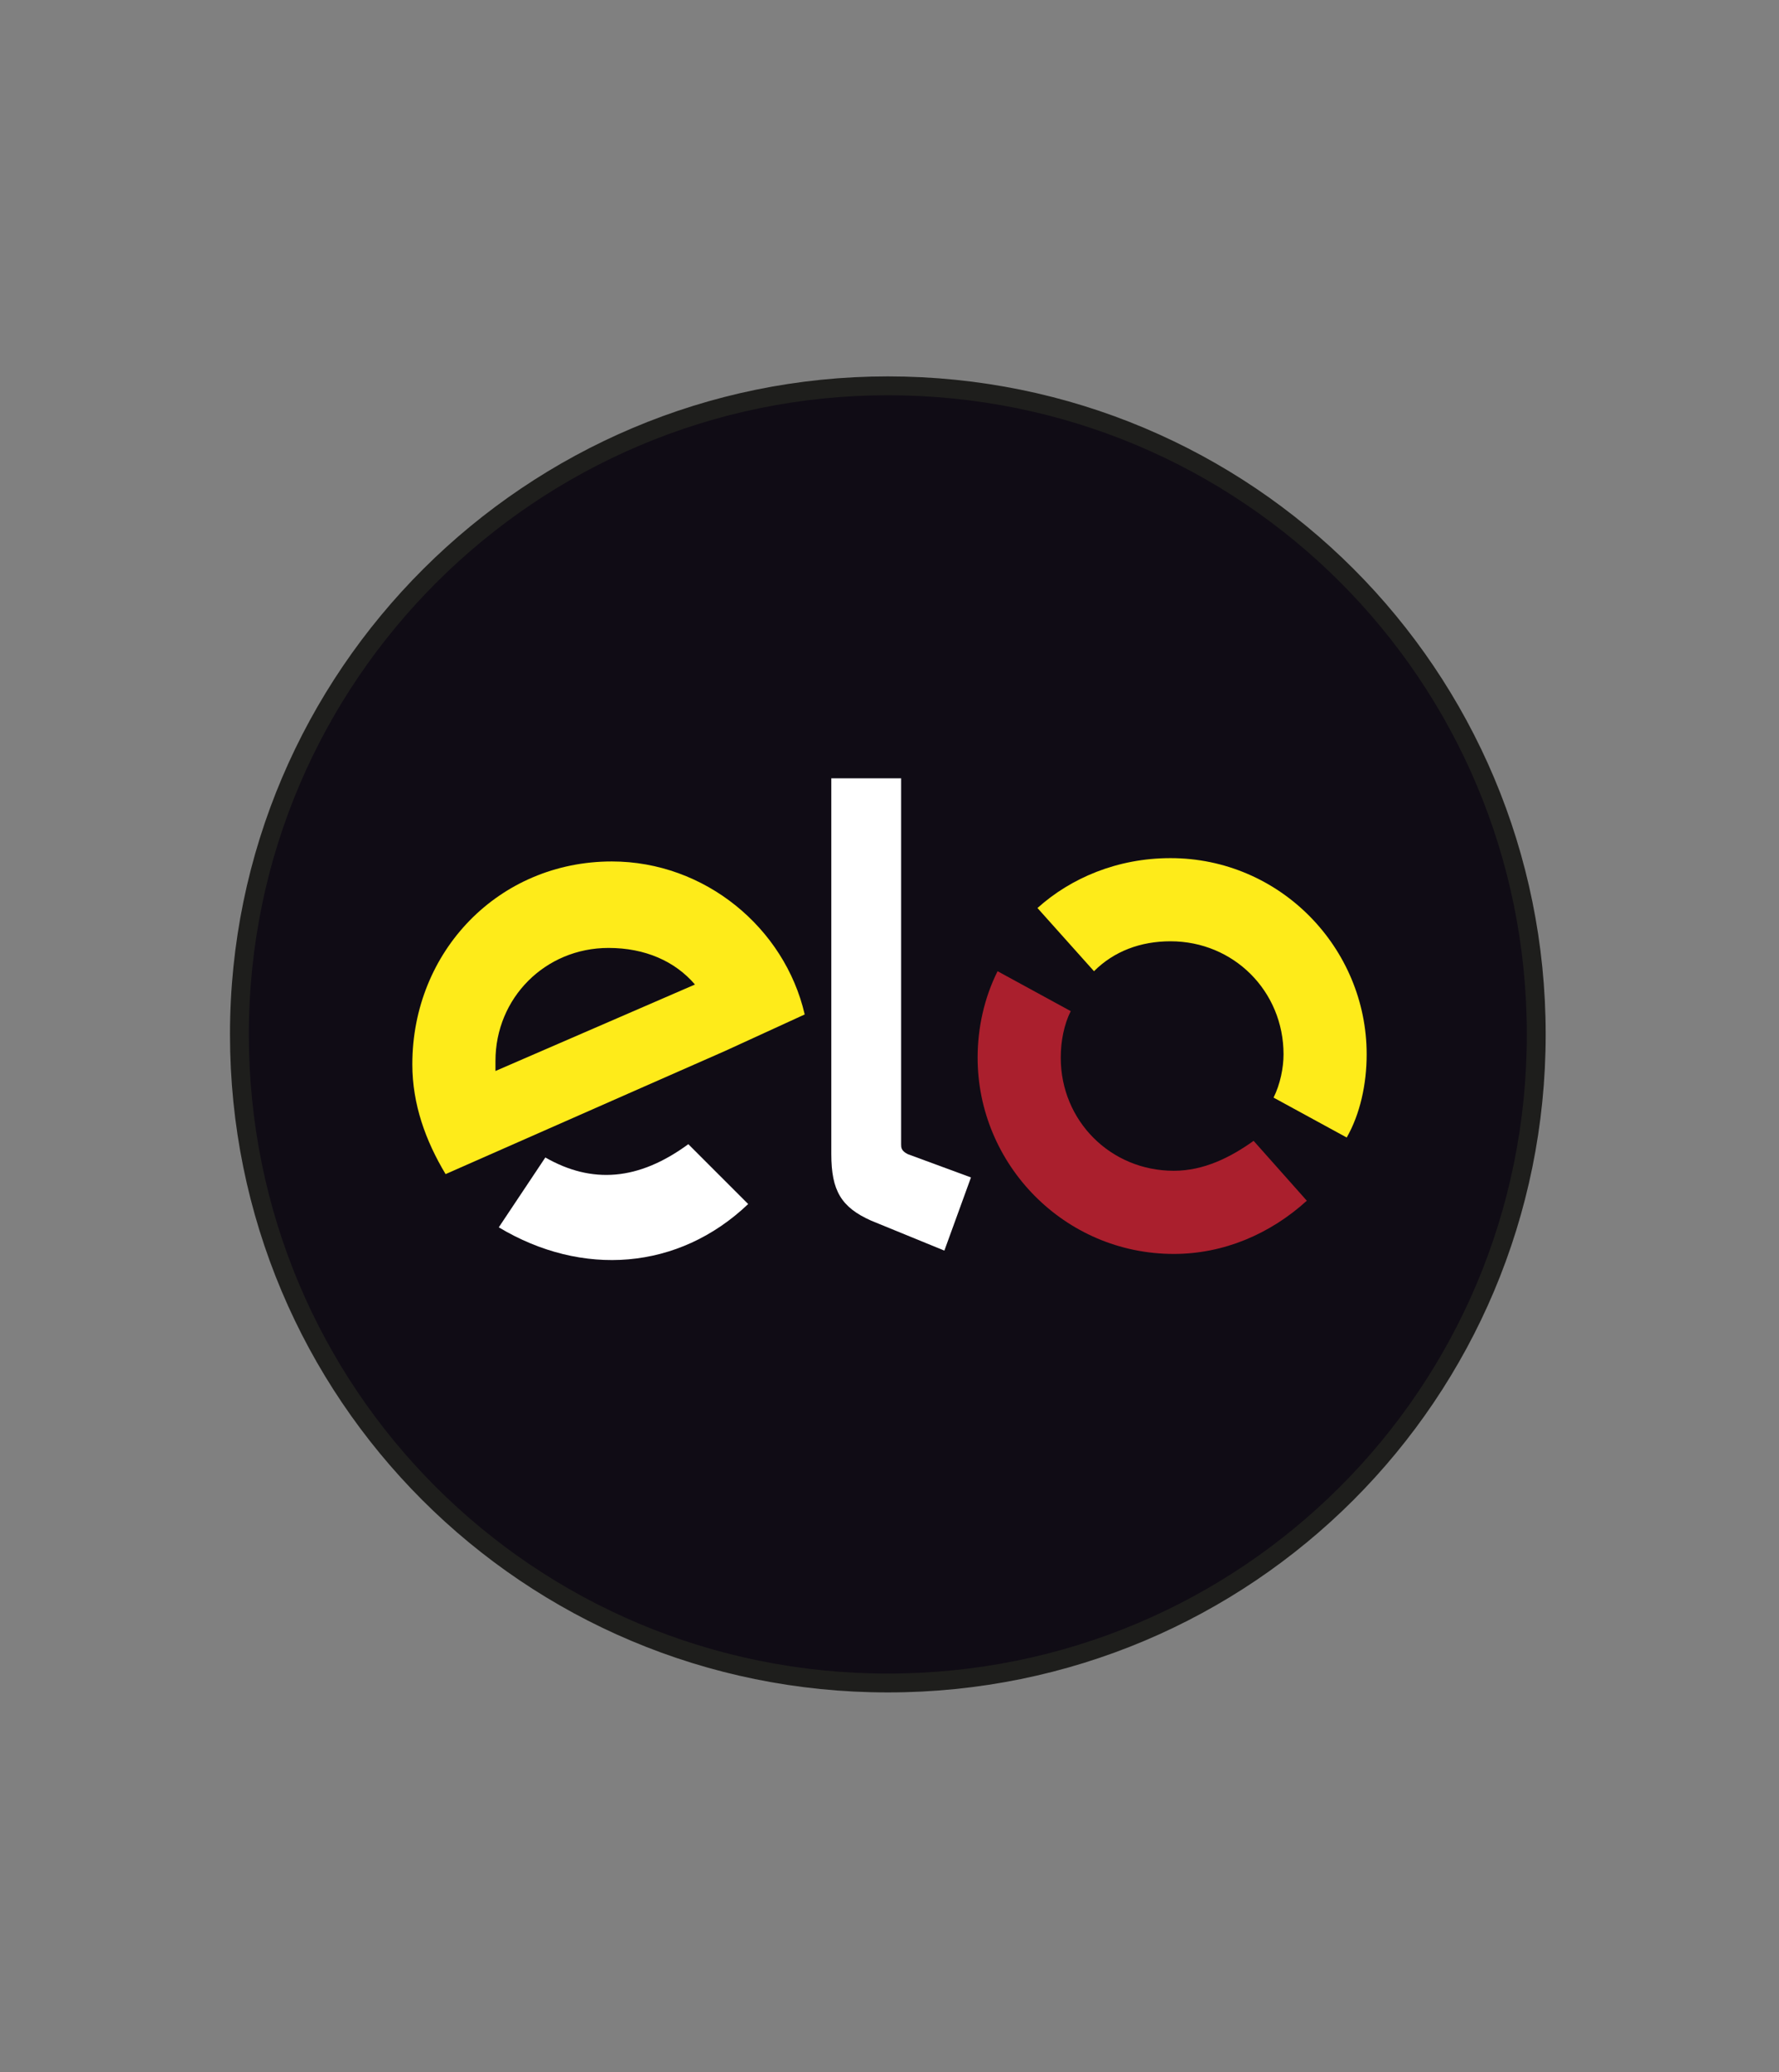
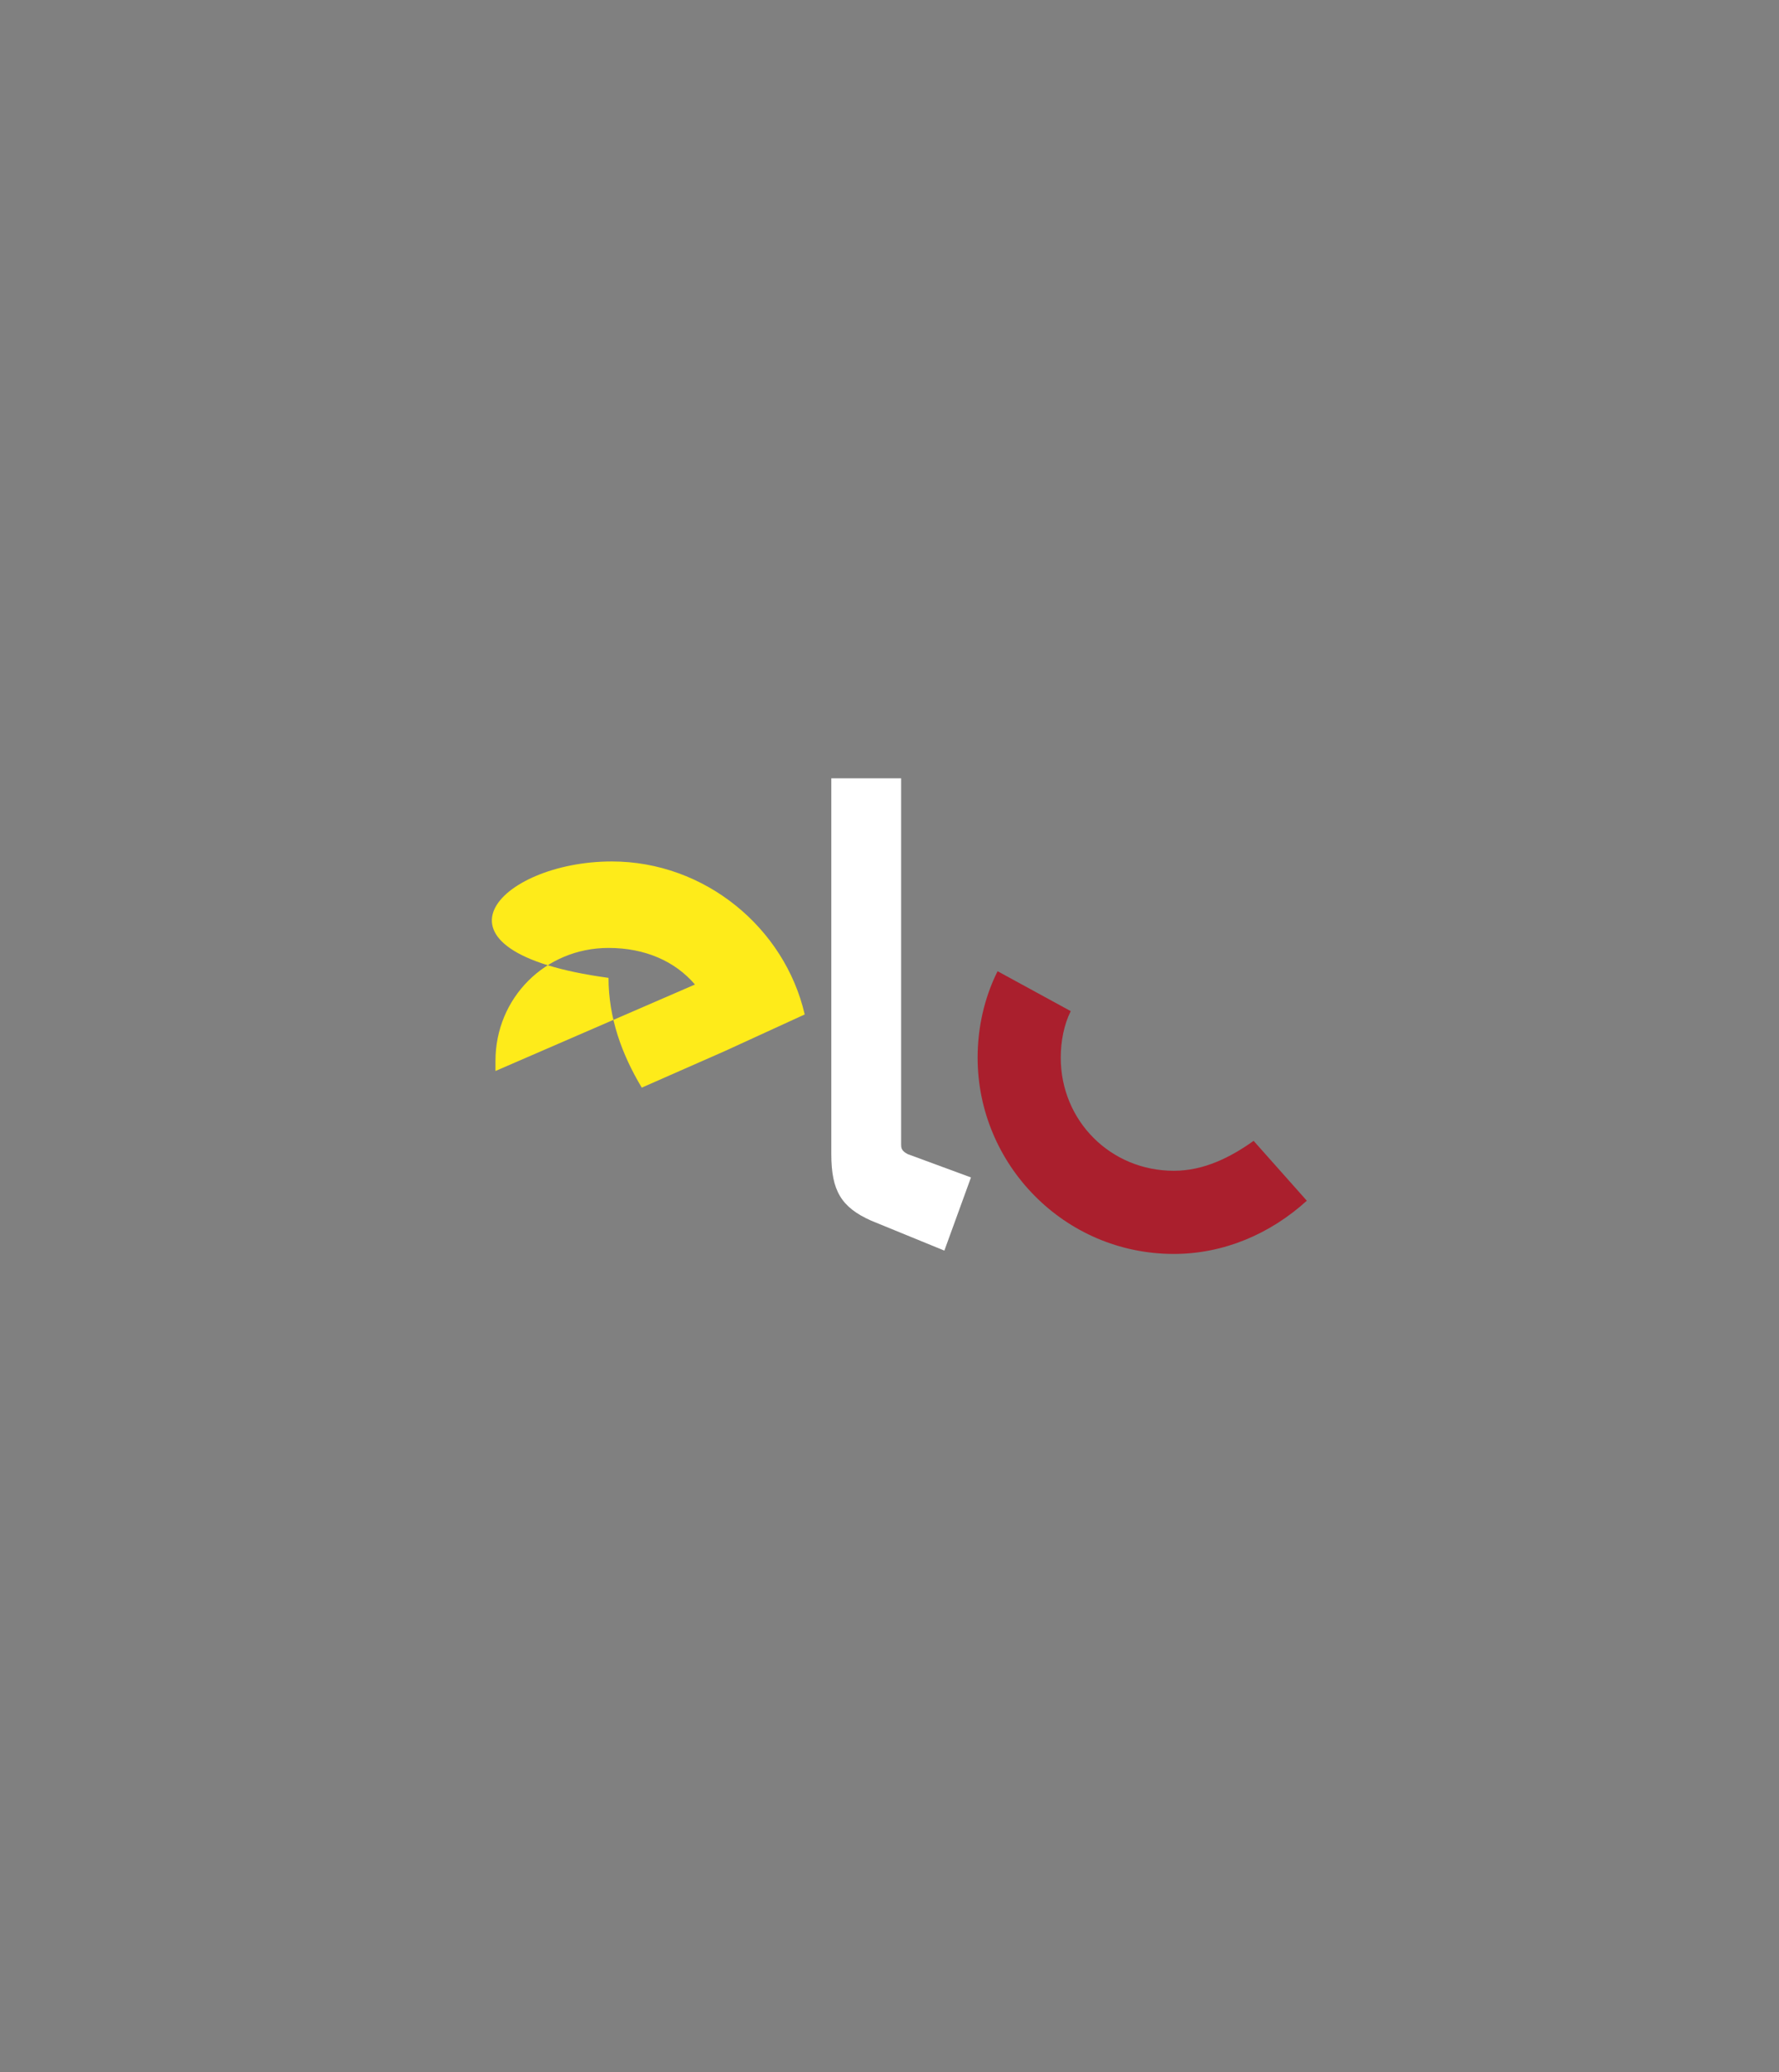
<svg xmlns="http://www.w3.org/2000/svg" version="1.1" id="Layer_1" x="0px" y="0px" viewBox="0 0 53.5 62.3" style="enable-background:new 0 0 53.5 62.3;" xml:space="preserve">
  <rect x="0" y="0" width="53.5" height="62.3" fill="#808080" stroke="none" />
  <style type="text/css">
	.st0{fill-rule:evenodd;clip-rule:evenodd;fill:#100C15;stroke:#1E1E1C;stroke-width:0.567;stroke-miterlimit:22.926;}
	.st1{fill-rule:evenodd;clip-rule:evenodd;fill:#FEEB1A;}
	.st2{fill-rule:evenodd;clip-rule:evenodd;fill:#FFFFFF;}
	.st3{fill-rule:evenodd;clip-rule:evenodd;fill:#AA1F2D;}
</style>
  <g>
-     <path class="st0" d="M26.7,11.6c10.8,0,19.5,8.7,19.5,19.5s-8.7,19.5-19.5,19.5S7.2,41.9,7.2,31.1S16,11.6,26.7,11.6L26.7,11.6z" />
-     <path class="st1" d="M18.4,25.9c2.8,0,5.2,2,5.8,4.6l-2.4,1.1l0,0l-2.5,1.1l-5.9,2.6c-0.6-1-1-2.1-1-3.3   C12.4,28.6,15,25.9,18.4,25.9L18.4,25.9z M20.9,29.6l-6,2.6c0-0.1,0-0.2,0-0.3c0-1.9,1.5-3.4,3.4-3.4   C19.4,28.5,20.3,28.9,20.9,29.6L20.9,29.6z" />
-     <path class="st2" d="M22.5,36.2c-2.1,2-5,2.2-7.5,0.7l1.4-2.1c1.4,0.8,2.8,0.7,4.3-0.4L22.5,36.2L22.5,36.2z" />
+     <path class="st1" d="M18.4,25.9c2.8,0,5.2,2,5.8,4.6l-2.4,1.1l0,0l-2.5,1.1c-0.6-1-1-2.1-1-3.3   C12.4,28.6,15,25.9,18.4,25.9L18.4,25.9z M20.9,29.6l-6,2.6c0-0.1,0-0.2,0-0.3c0-1.9,1.5-3.4,3.4-3.4   C19.4,28.5,20.3,28.9,20.9,29.6L20.9,29.6z" />
    <path class="st2" d="M25,34.7l0-11.3h2.1v11c0,0.1,0,0.2,0.2,0.3l1.9,0.7l-0.8,2.2l-2.2-0.9C25.3,36.3,25,35.8,25,34.7L25,34.7z" />
    <path class="st3" d="M39.3,36.1c-1.1,1-2.5,1.6-4,1.6c-3.3,0-5.9-2.7-5.9-5.9c0-0.9,0.2-1.8,0.6-2.6l2.2,1.2   c-0.2,0.4-0.3,0.9-0.3,1.4c0,1.9,1.5,3.4,3.4,3.4c0.9,0,1.7-0.4,2.4-0.9L39.3,36.1L39.3,36.1z" />
-     <path class="st1" d="M35.2,25.8c3.3,0,5.9,2.7,5.9,5.9c0,0.9-0.2,1.8-0.6,2.5L38.3,33c0.2-0.4,0.3-0.9,0.3-1.3   c0-1.9-1.5-3.4-3.4-3.4c-0.9,0-1.7,0.3-2.3,0.9l-1.7-1.9C32.2,26.4,33.6,25.8,35.2,25.8L35.2,25.8z" />
  </g>
</svg>